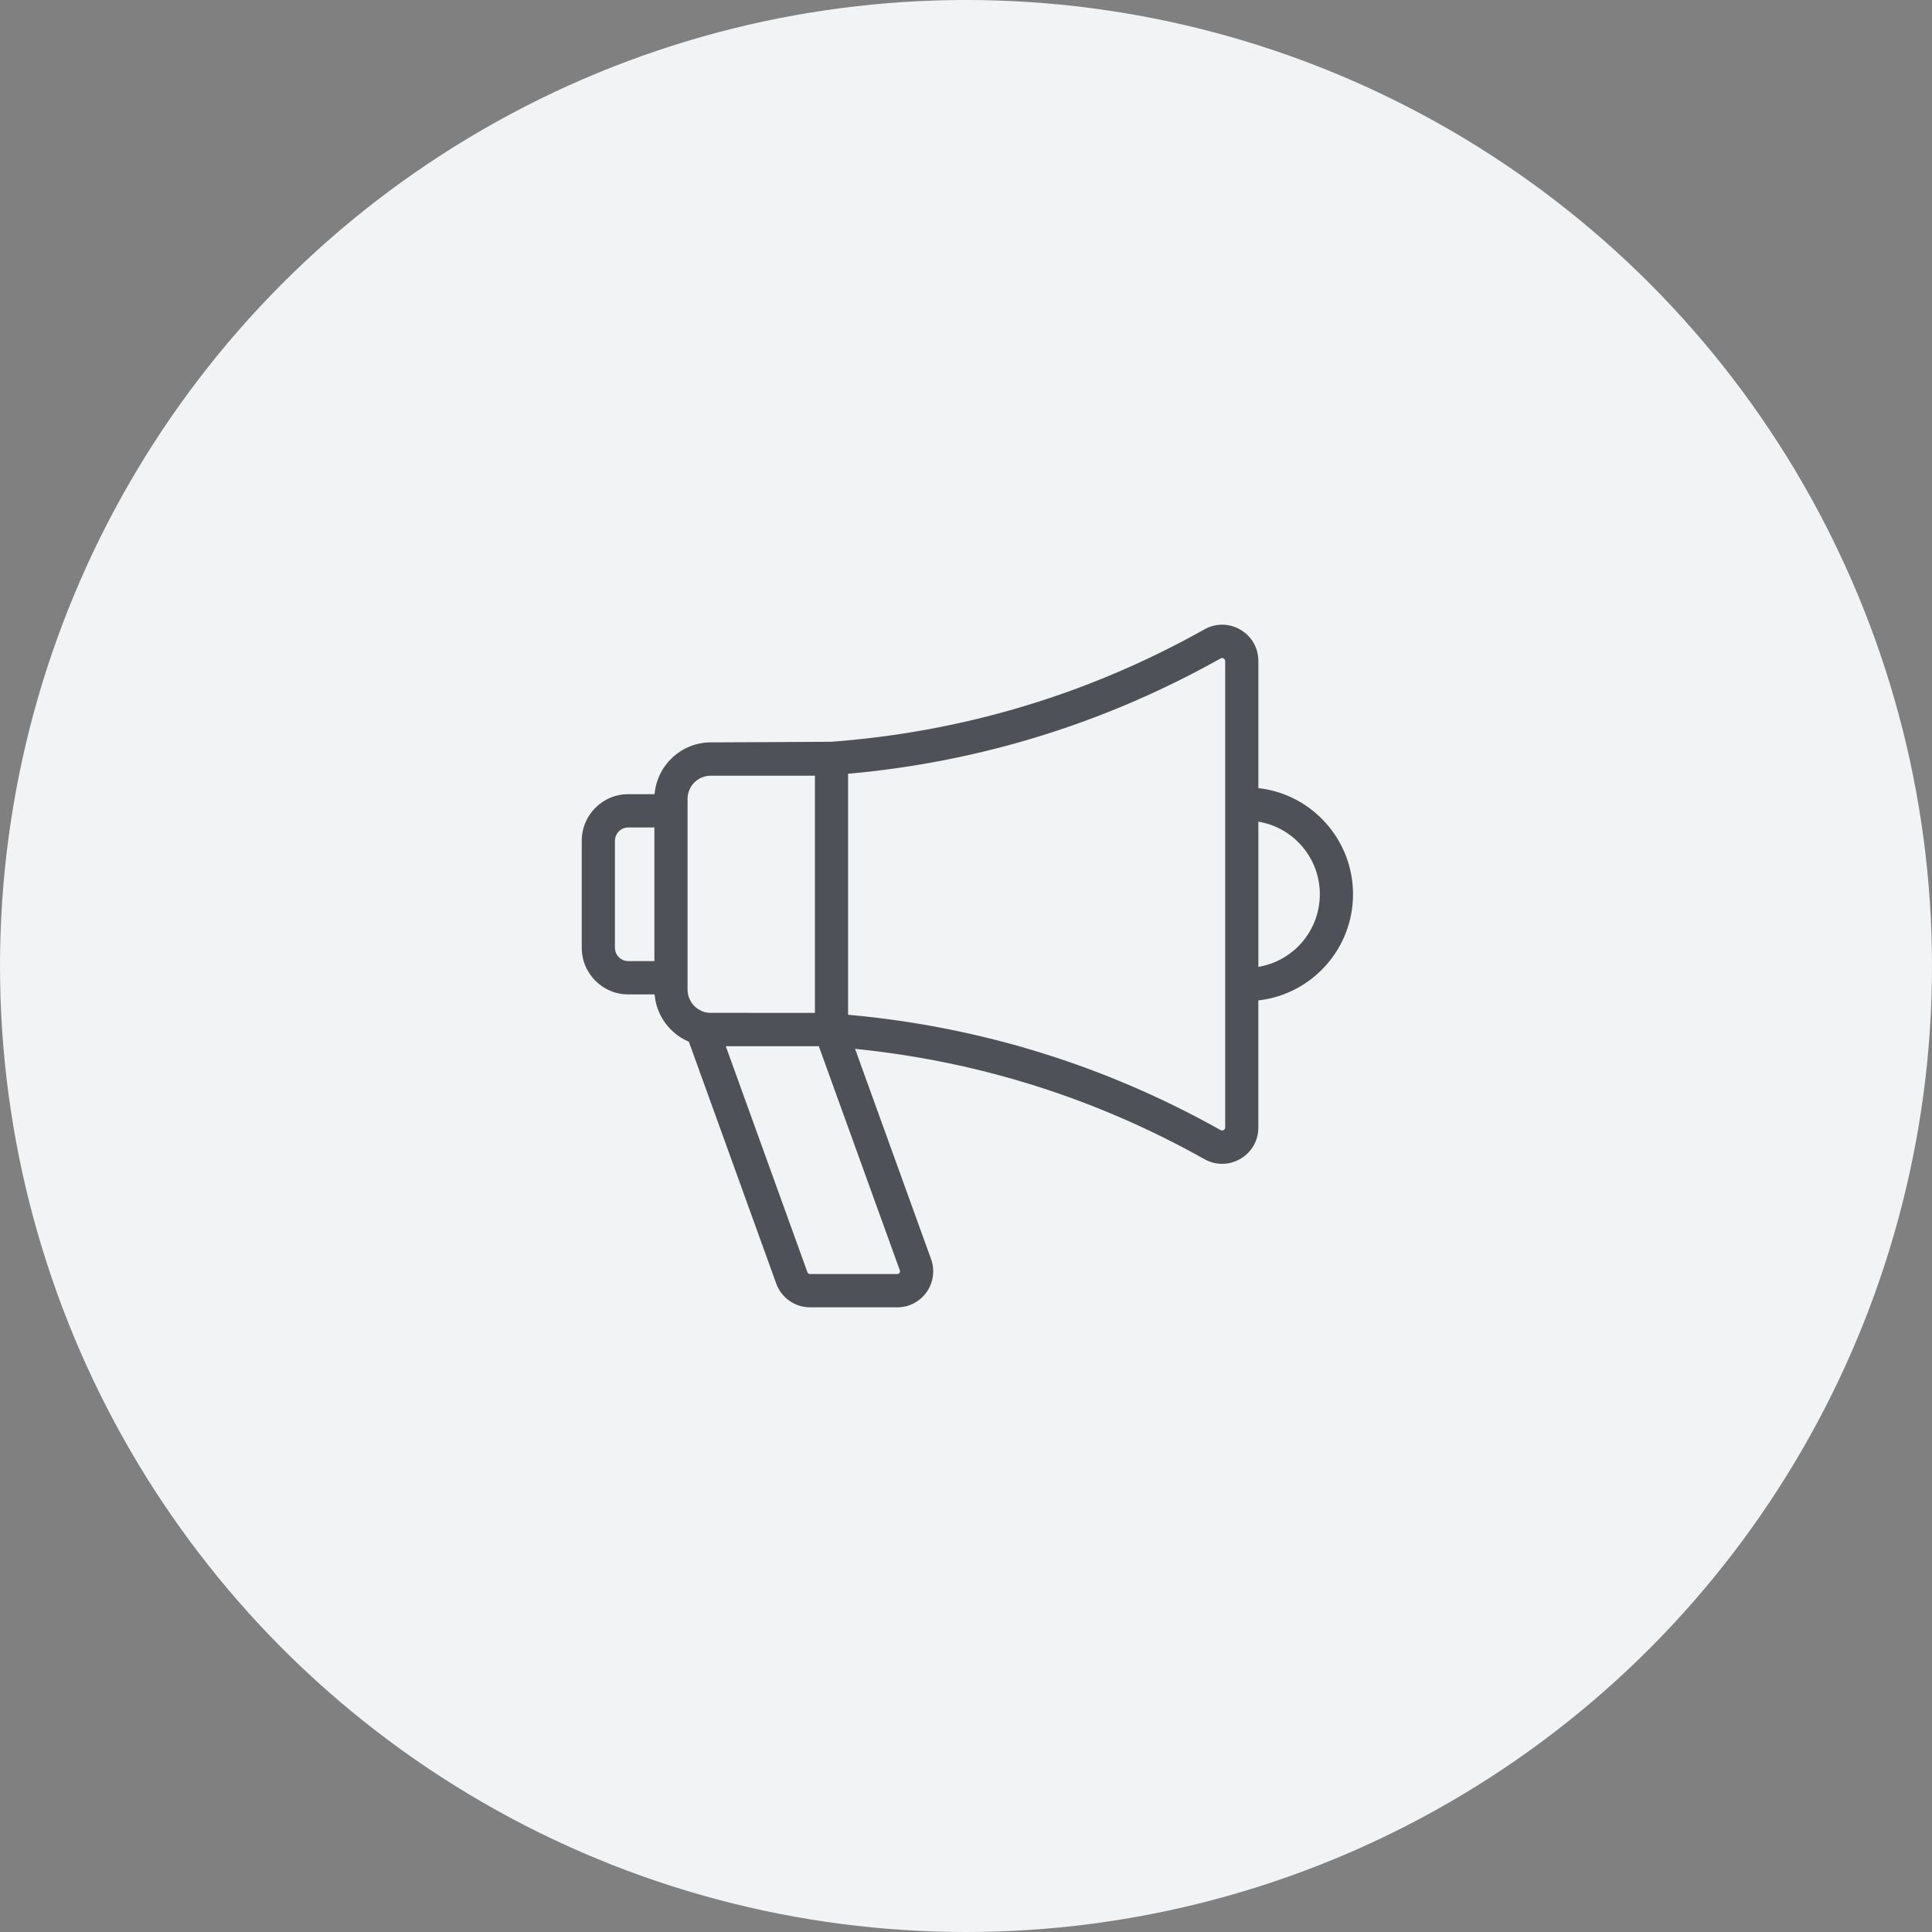
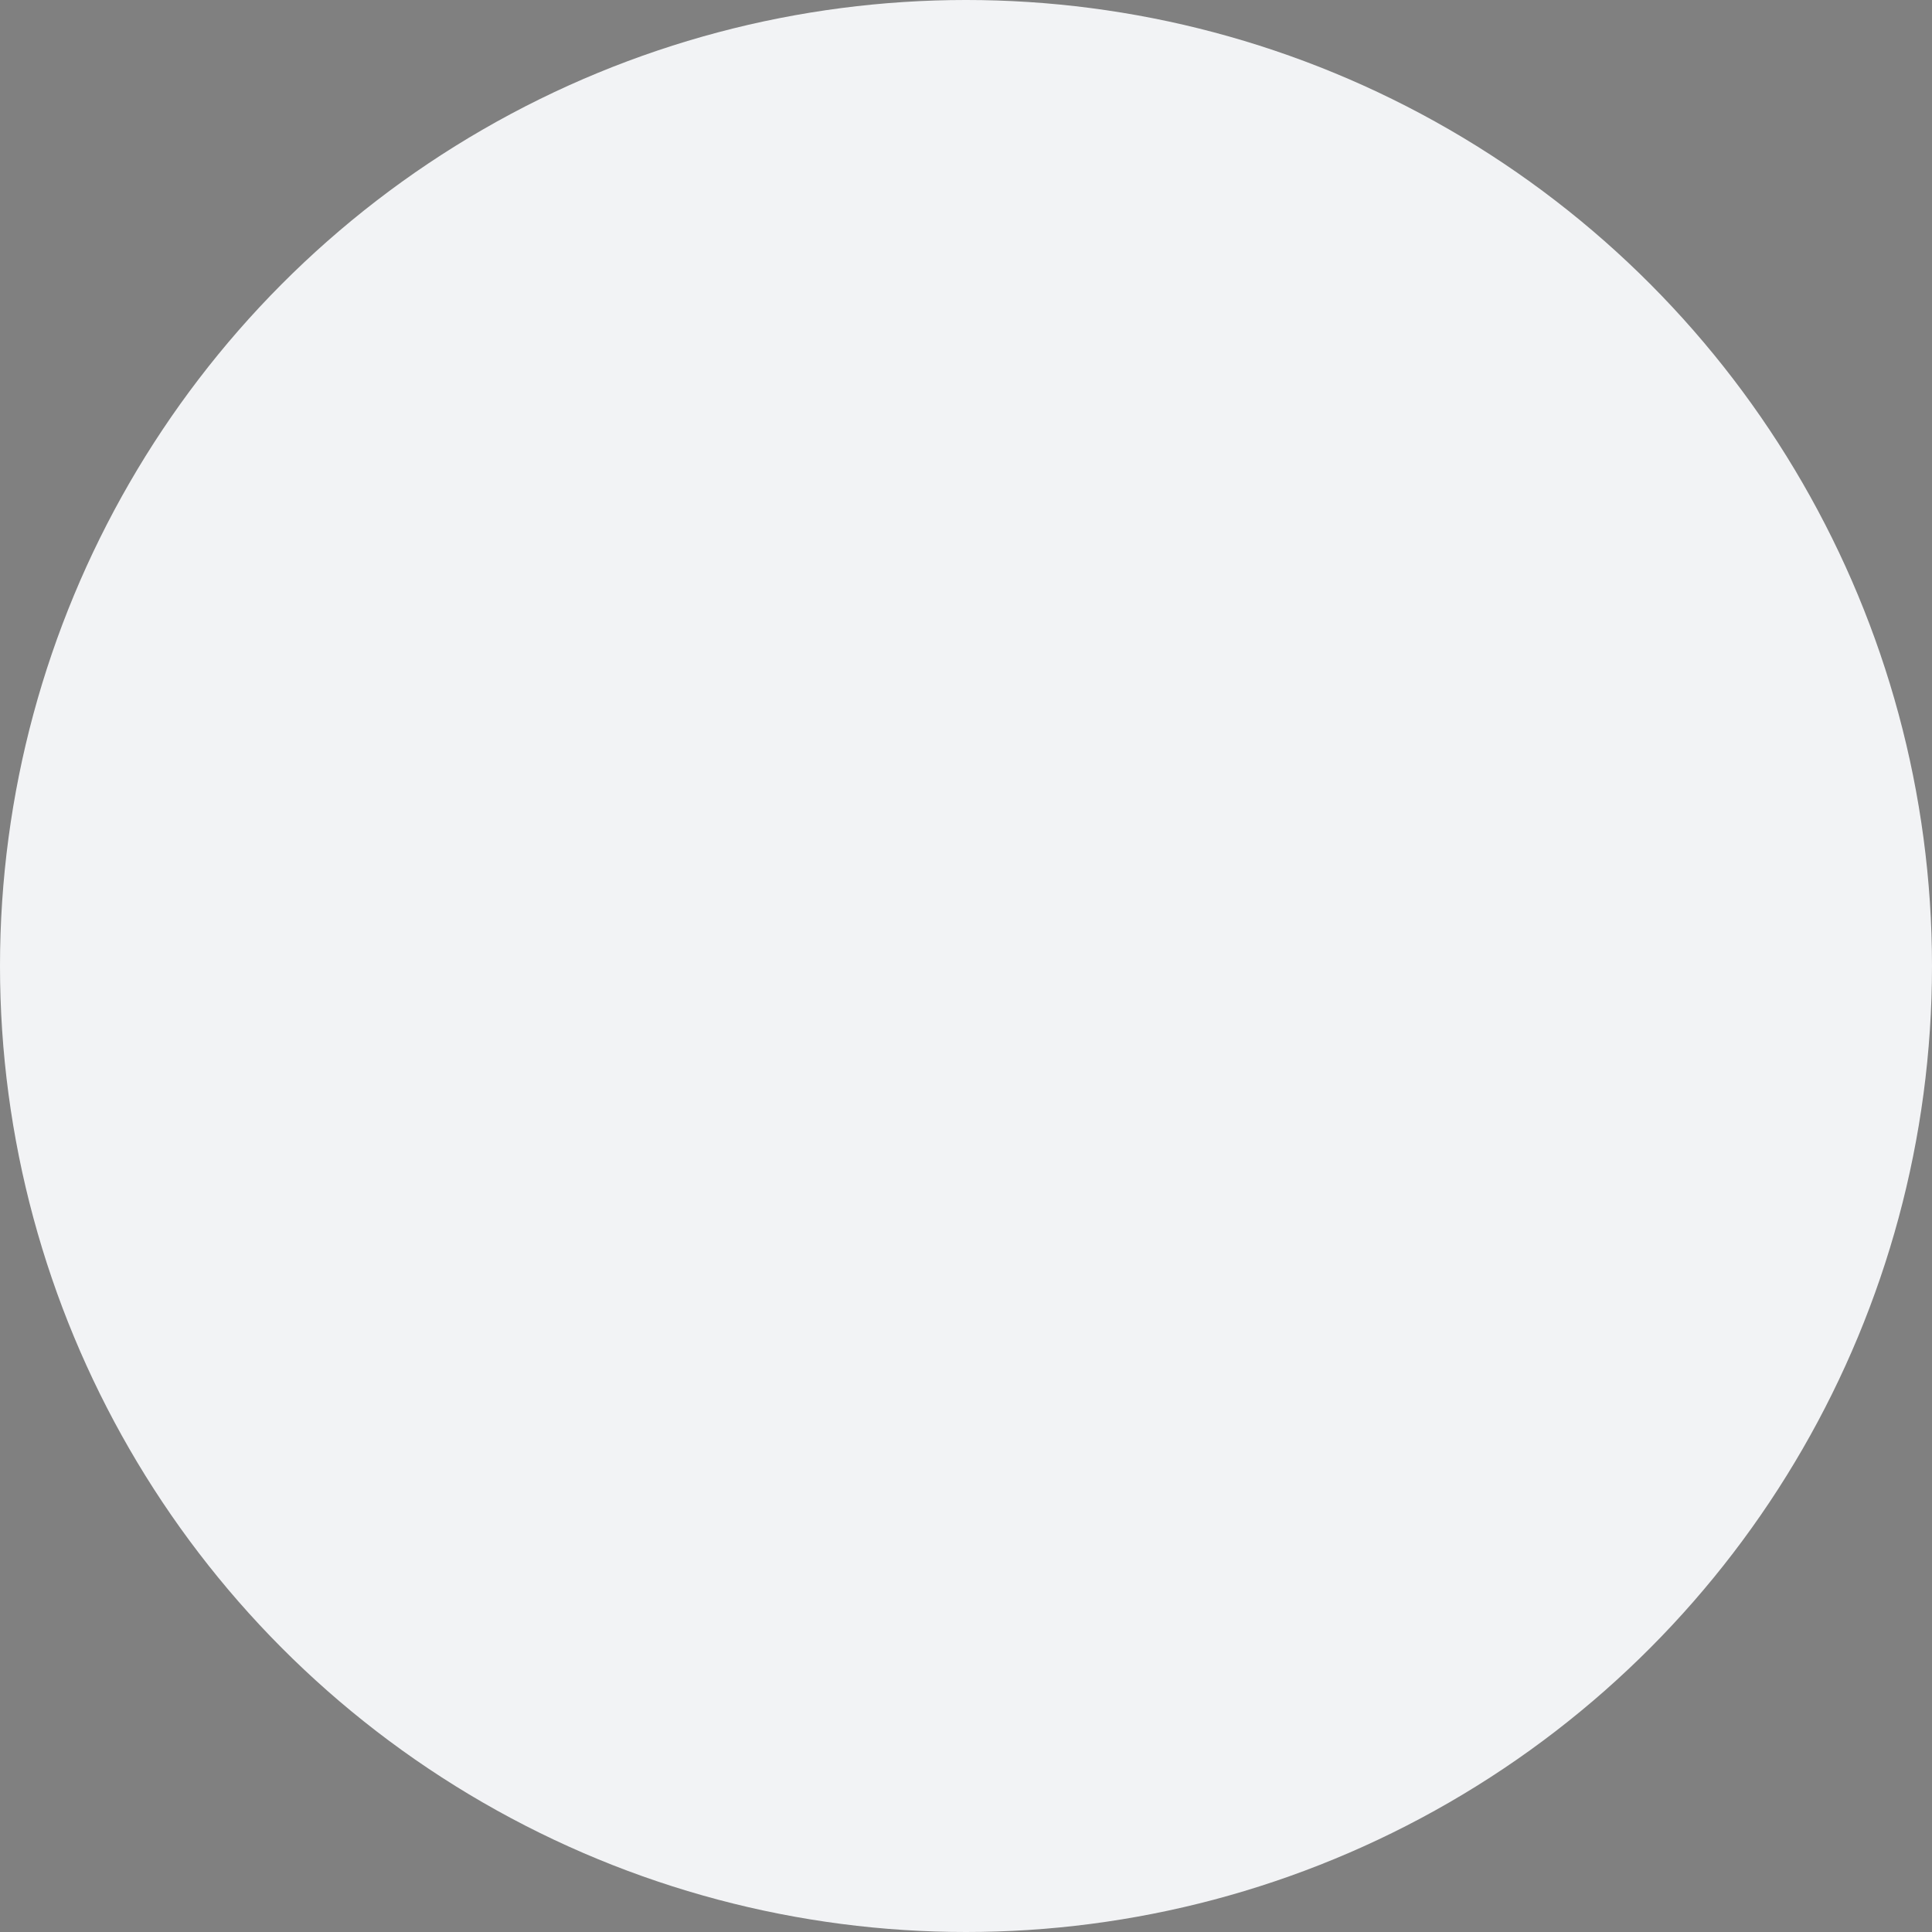
<svg xmlns="http://www.w3.org/2000/svg" width="90px" height="90px" viewBox="0 0 90 90" version="1.1">
  <rect x="0" y="0" width="90" height="90" fill="#808080" stroke="none" />
  <title>ImMarketing@3x</title>
  <desc>Created with Sketch.</desc>
  <g id="Page-1" stroke="none" stroke-width="1" fill="none" fill-rule="evenodd">
    <g id="Web-Analytics" transform="translate(-1143, -793)">
      <g id="ImMarketing" transform="translate(1143, 793)">
        <g fill="#F2F3F5" id="Oval-Copy-2">
          <circle cx="45" cy="45" r="45" />
        </g>
-         <path d="M58.72,36.624 L58.72,30.793 C58.72,30.151 58.39,29.574 57.838,29.249 C57.285,28.923 56.618,28.917 56.057,29.232 C50.692,32.241 44.856,33.998 38.711,34.455 C38.664,34.459 33.111,34.483 33.111,34.483 C31.716,34.483 30.563,35.539 30.403,36.896 L29.263,36.896 C28.015,36.896 27,37.914 27,39.166 L27,44.153 C27,45.405 28.015,46.423 29.263,46.423 L30.403,46.423 C30.518,47.4 31.147,48.22 32.011,48.603 L36.067,59.831 C36.321,60.53 36.989,61 37.731,61 L41.802,61 C42.379,61 42.921,60.717 43.252,60.243 C43.583,59.769 43.663,59.161 43.466,58.618 L39.981,48.976 C45.66,49.567 51.062,51.283 56.056,54.084 C56.332,54.239 56.633,54.316 56.933,54.316 C57.245,54.316 57.556,54.233 57.838,54.067 C58.39,53.742 58.719,53.165 58.719,52.523 L58.719,46.692 C61.203,46.37 63.129,44.236 63.129,41.658 C63.129,39.08 61.203,36.946 58.72,36.624 Z M30.384,44.672 L29.263,44.672 C28.978,44.672 28.746,44.44 28.746,44.153 L28.746,39.166 C28.746,38.88 28.978,38.646 29.263,38.646 L30.384,38.646 L30.384,44.672 Z M32.711,46.999 C32.369,46.845 32.129,46.501 32.129,46.101 L32.129,37.218 L32.129,37.218 C32.129,36.675 32.57,36.234 33.111,36.234 L37.862,36.234 L37.862,47.085 C37.862,47.085 33.069,47.083 33.048,47.082 C32.873,47.062 32.837,47.053 32.711,46.999 Z M41.825,59.215 C41.828,59.223 41.83,59.228 41.822,59.238 C41.815,59.249 41.809,59.249 41.802,59.249 L37.731,59.249 C37.721,59.249 37.711,59.242 37.708,59.234 L33.952,48.836 L38.073,48.836 L41.825,59.215 Z M56.974,52.523 C56.974,52.536 56.974,52.546 56.955,52.557 C56.933,52.57 56.919,52.562 56.909,52.556 C51.543,49.547 45.726,47.741 39.607,47.18 L39.607,36.137 C45.727,35.576 51.544,33.769 56.908,30.76 C56.919,30.754 56.933,30.746 56.955,30.759 C56.974,30.77 56.974,30.78 56.974,30.793 L56.974,52.523 Z M58.72,44.92 L58.72,38.396 C60.237,38.701 61.383,40.048 61.383,41.658 C61.383,43.268 60.237,44.615 58.72,44.92 Z" id="Shape" stroke="#F2F3F5" stroke-width="0.2" fill="#4E5157" fill-rule="nonzero" />
      </g>
    </g>
  </g>
</svg>